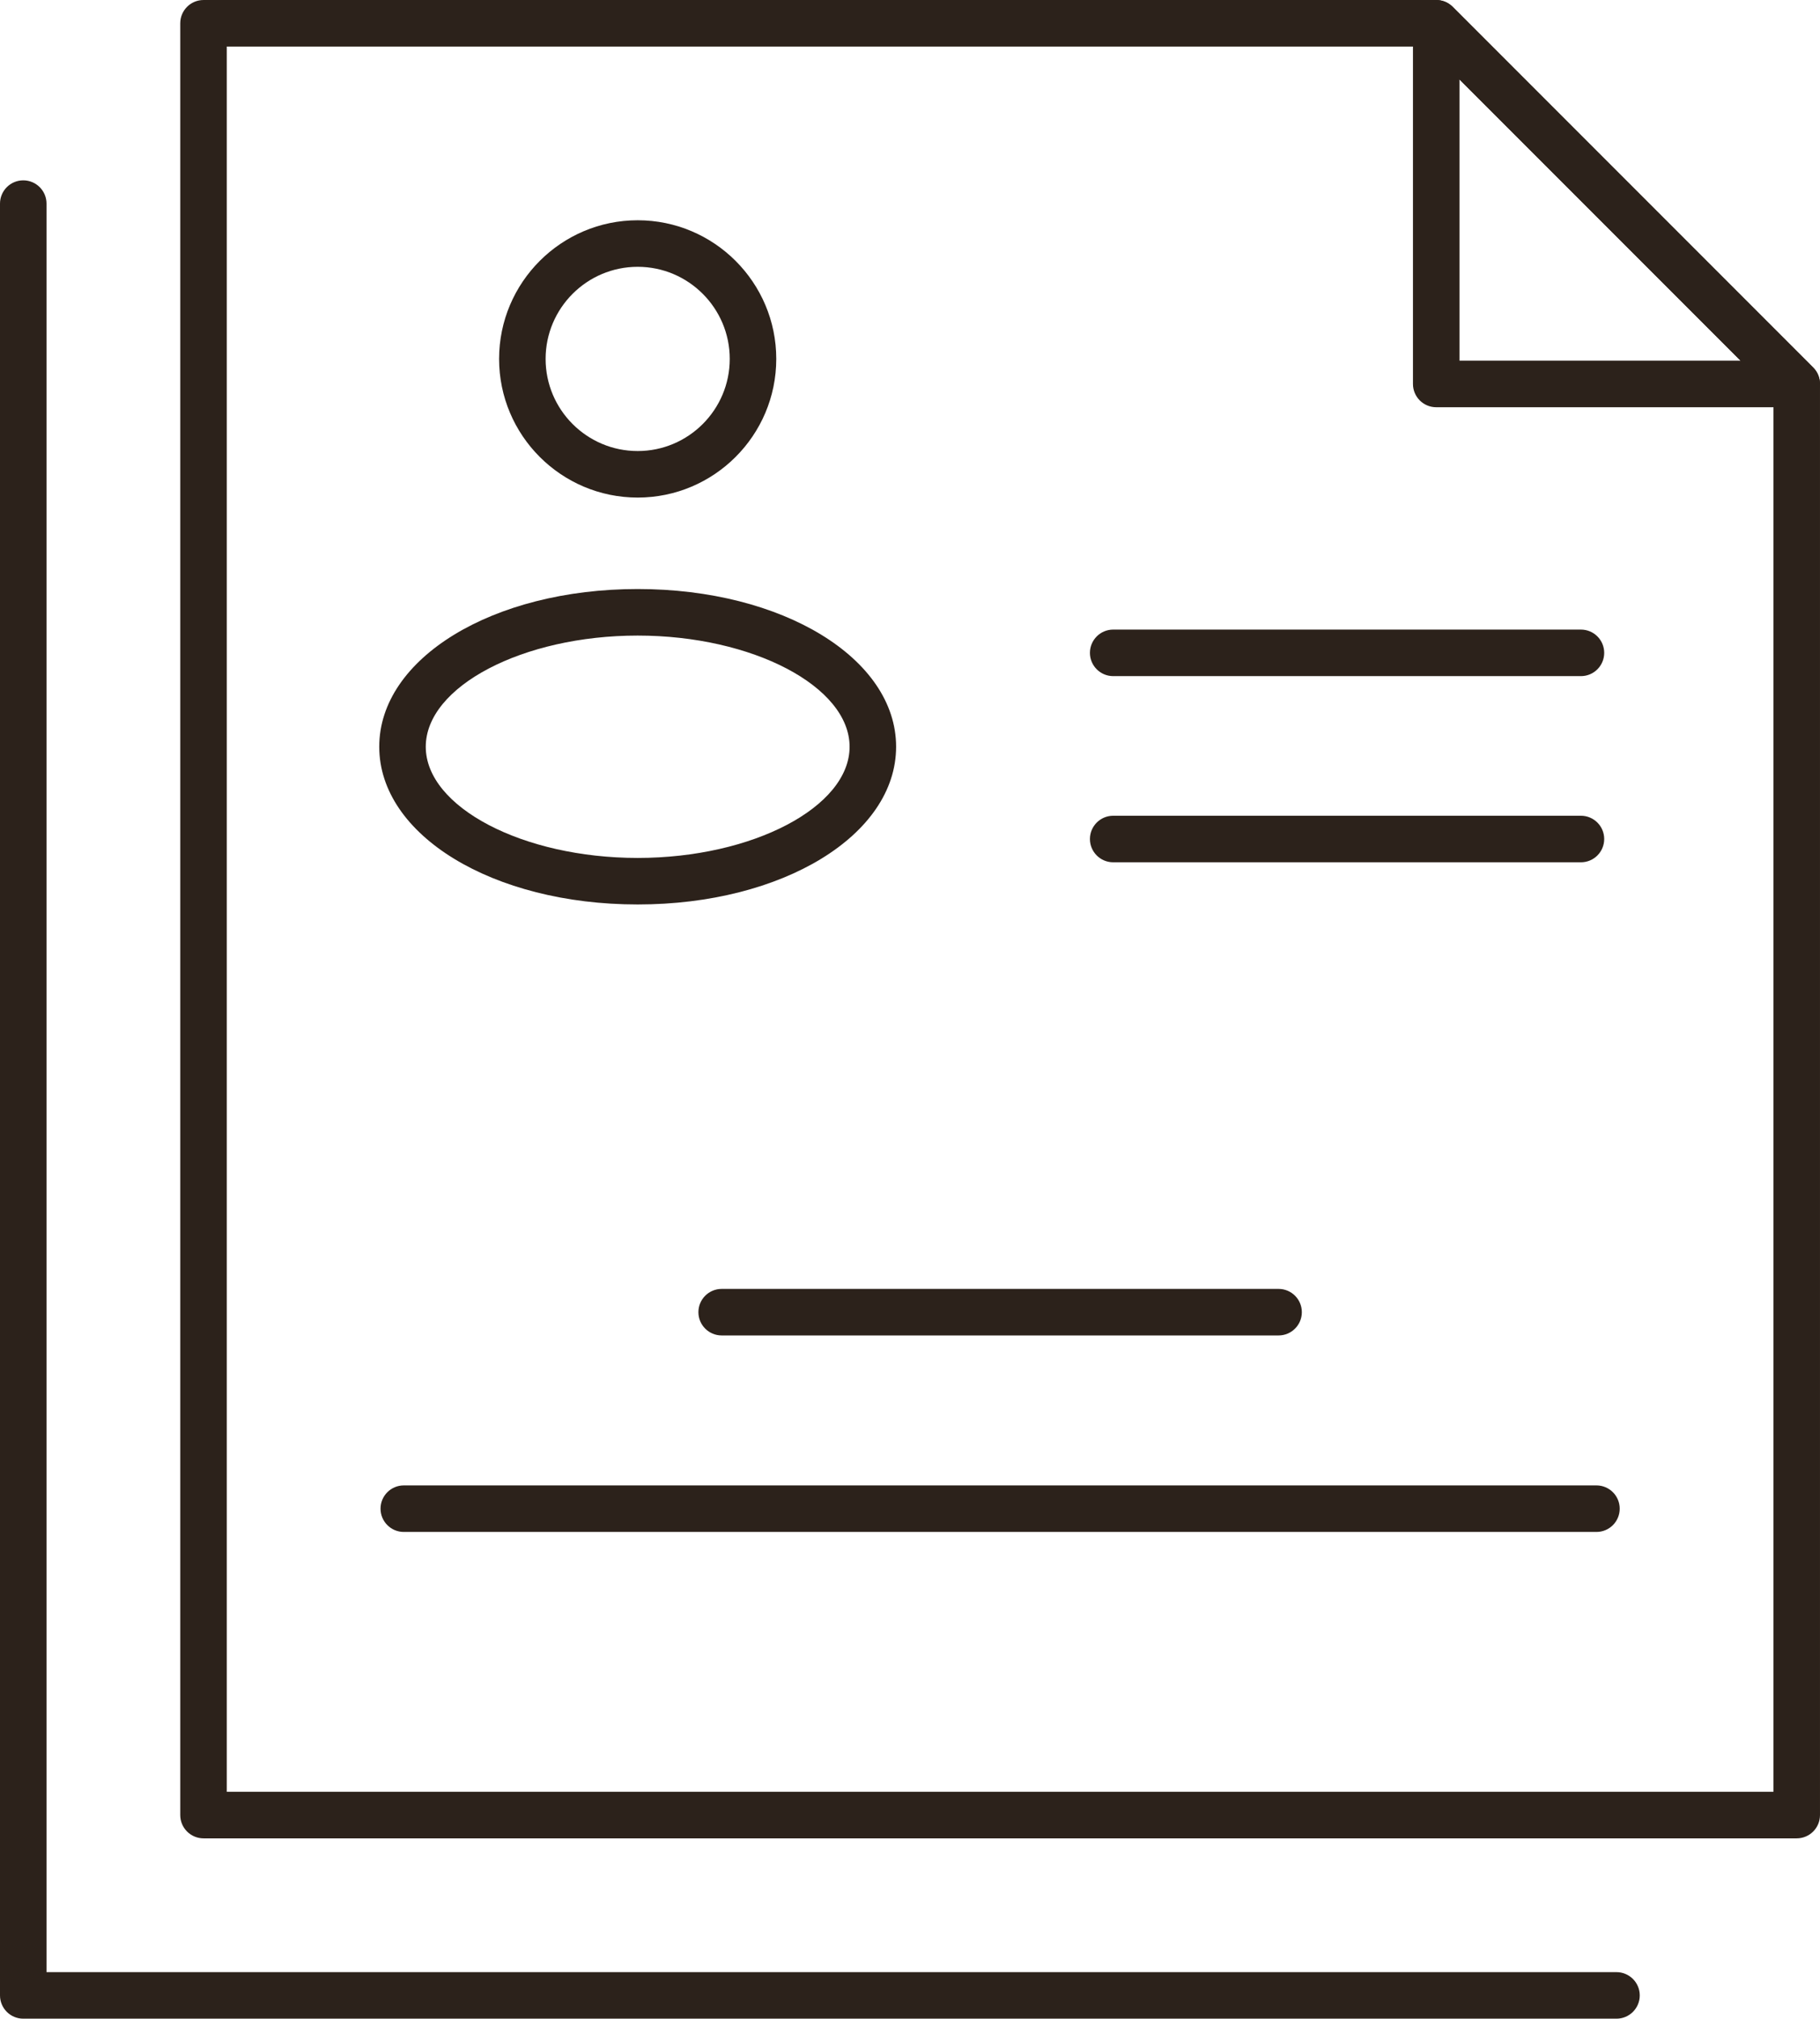
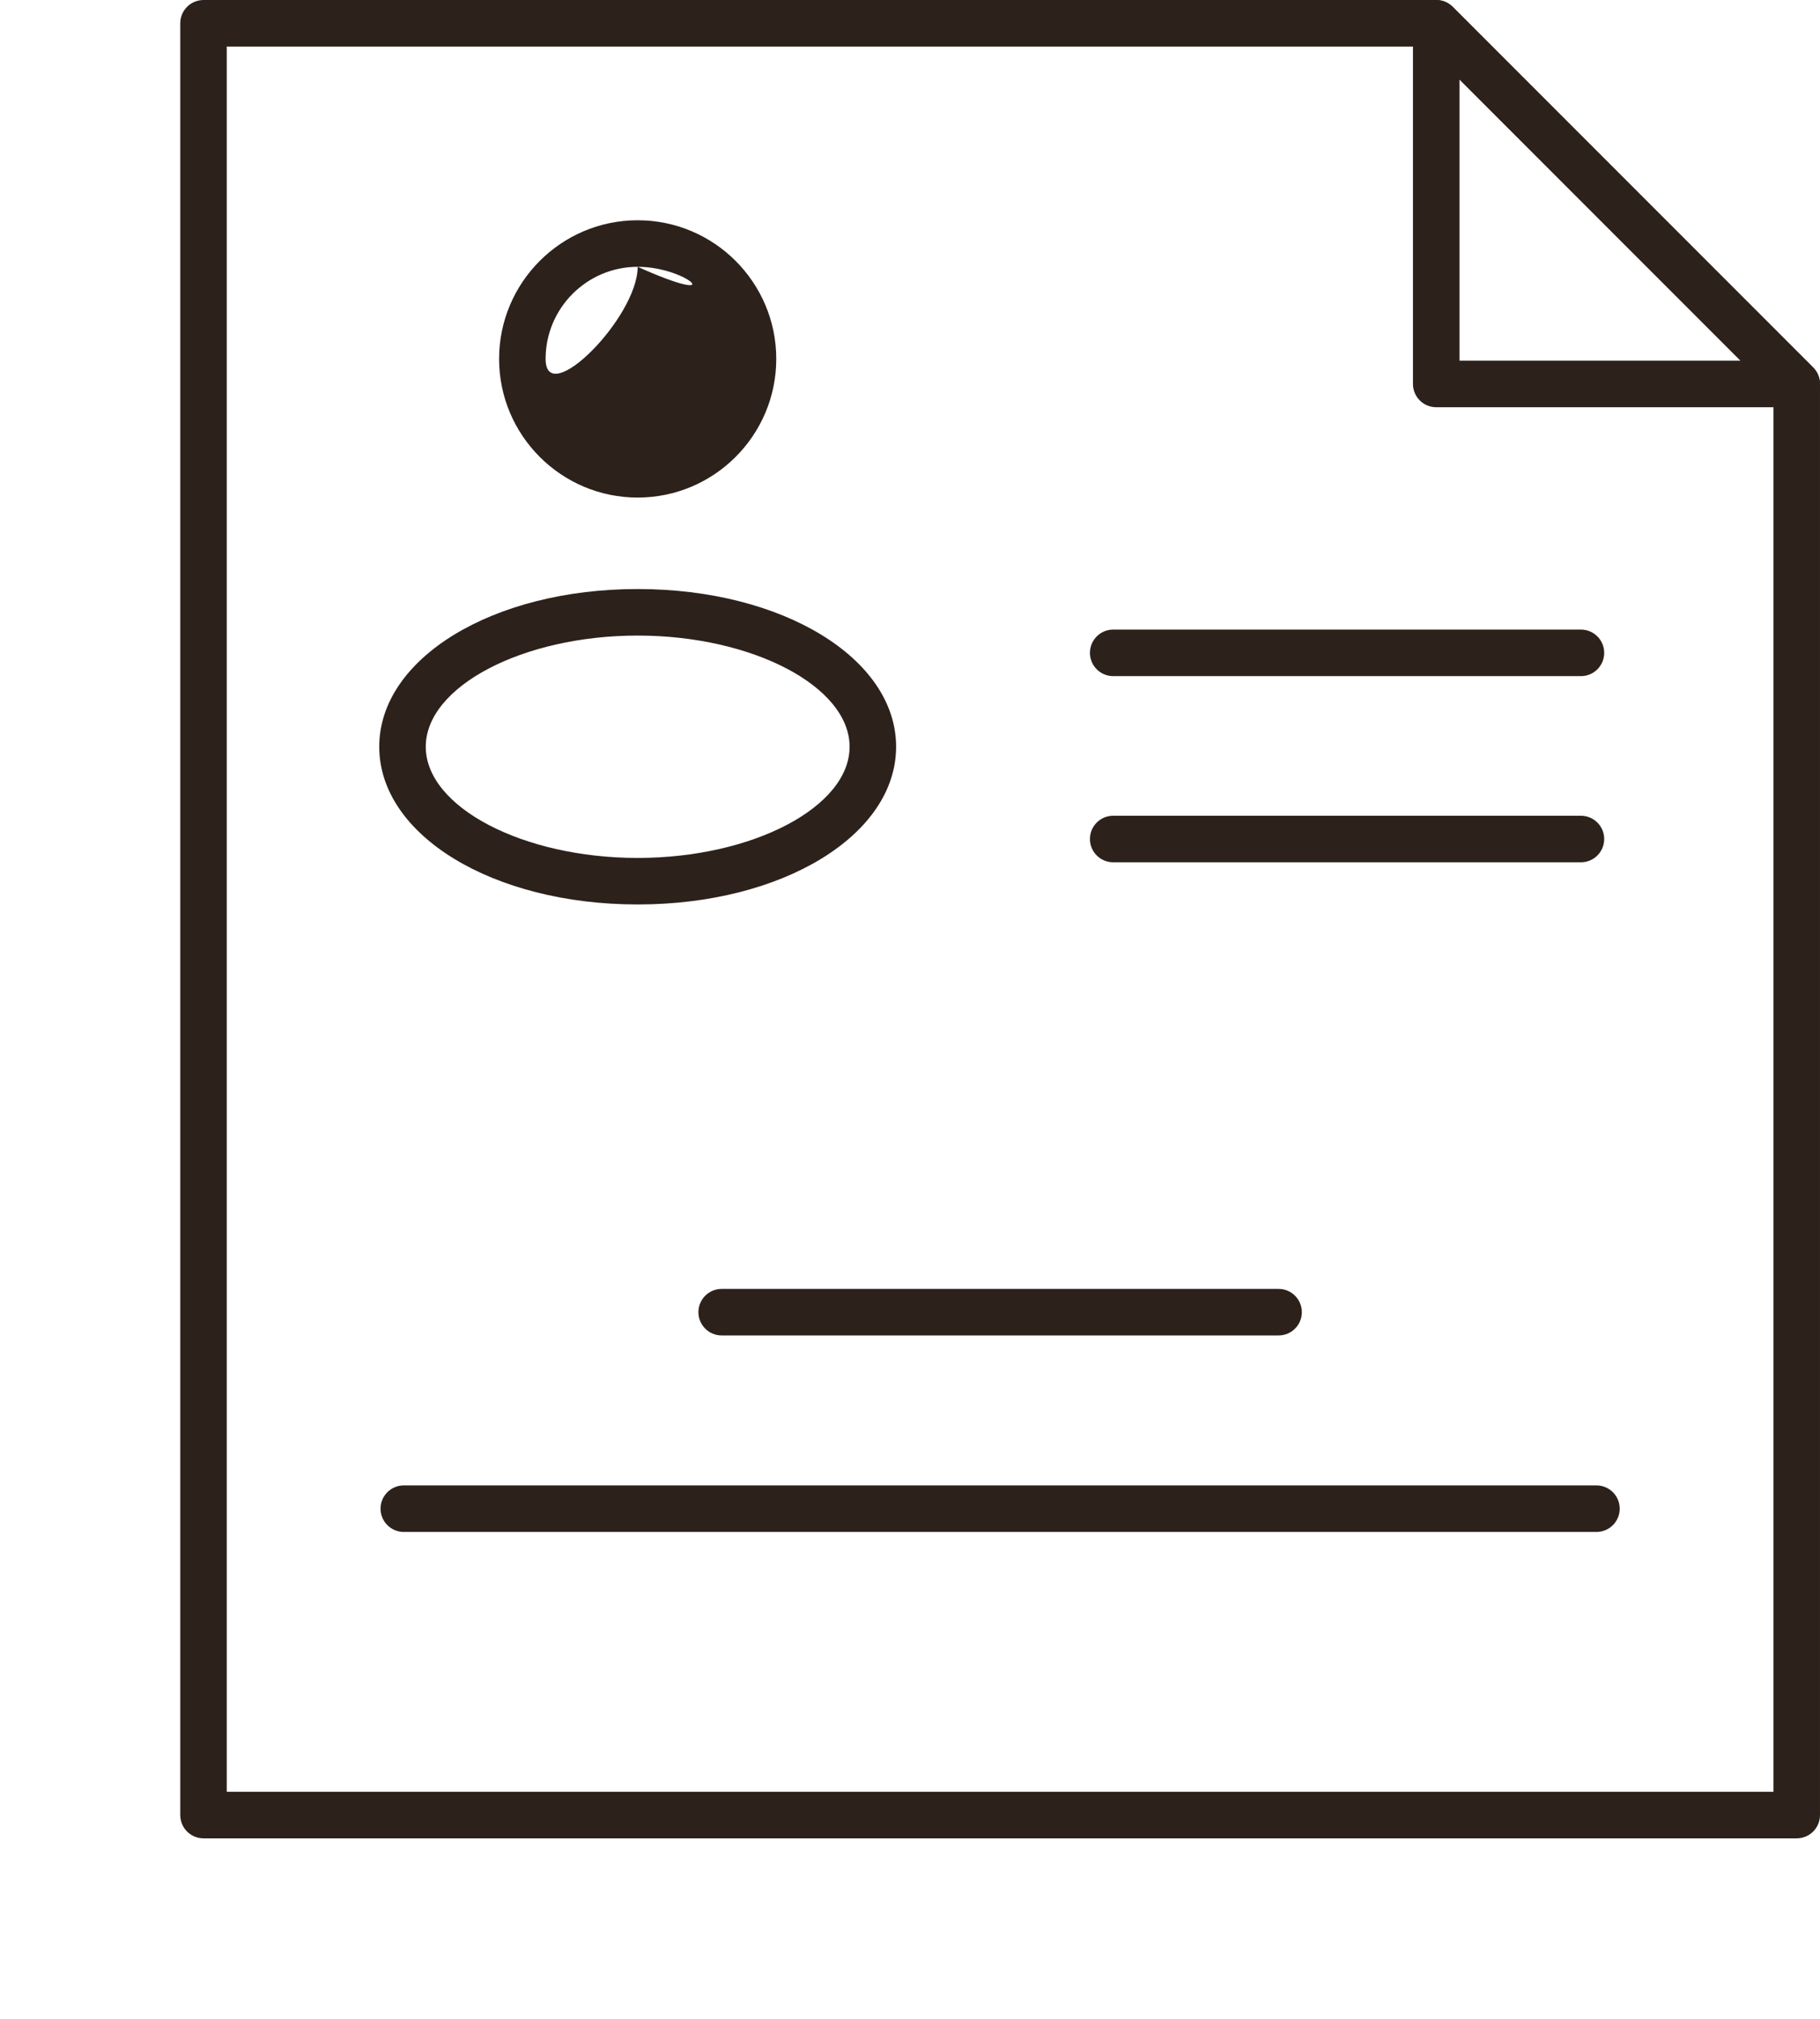
<svg xmlns="http://www.w3.org/2000/svg" version="1.1" id="Warstwa_1" x="0px" y="0px" width="199.538px" height="221.213px" viewBox="0 0 199.538 221.213" xml:space="preserve">
  <g>
    <g>
      <g>
        <g>
          <path fill="#2C221B" d="M196.987,201.451H22.313c-1.409,0-2.55-1.142-2.55-2.55V2.551c0-1.408,1.141-2.55,2.55-2.55h135.15 c0.676,0,1.324,0.269,1.803,0.747l39.524,39.525c0.479,0.478,0.747,1.127,0.747,1.803v156.825 C199.537,200.309,198.396,201.451,196.987,201.451z M24.862,196.351h169.575V43.132L156.406,5.101H24.862V196.351z" />
        </g>
        <g>
          <path fill="#2C221B" d="M196.987,44.626h-39.524c-1.409,0-2.551-1.142-2.551-2.55V2.551c0-1.031,0.621-1.96,1.574-2.355 c0.955-0.397,2.052-0.176,2.779,0.553l39.524,39.525c0.729,0.729,0.948,1.826,0.554,2.779S198.02,44.626,196.987,44.626z M160.013,39.526h30.819L160.013,8.707V39.526z" />
        </g>
      </g>
      <g>
        <g>
          <path fill="#2C221B" d="M69.913,99.114c-15.889,0-28.334-7.592-28.334-17.283c0-9.692,12.445-17.284,28.334-17.284 c15.887,0,28.333,7.592,28.333,17.284C98.246,91.522,85.8,99.114,69.913,99.114z M69.913,69.648 c-12.594,0-23.234,5.58-23.234,12.184c0,6.604,10.64,12.183,23.234,12.183s23.233-5.578,23.233-12.183 C93.146,75.228,82.507,69.648,69.913,69.648z" />
        </g>
        <g>
-           <path fill="#2C221B" d="M69.913,54.525c-8.378,0-15.194-6.816-15.194-15.194c0-8.377,6.816-15.194,15.194-15.194 s15.194,6.817,15.194,15.194C85.106,47.709,78.291,54.525,69.913,54.525z M69.913,29.238c-5.566,0-10.094,4.527-10.094,10.094 c0,5.567,4.528,10.094,10.094,10.094s10.093-4.527,10.093-10.094C80.006,33.765,75.479,29.238,69.913,29.238z" />
+           <path fill="#2C221B" d="M69.913,54.525c-8.378,0-15.194-6.816-15.194-15.194c0-8.377,6.816-15.194,15.194-15.194 s15.194,6.817,15.194,15.194C85.106,47.709,78.291,54.525,69.913,54.525z M69.913,29.238c-5.566,0-10.094,4.527-10.094,10.094 s10.093-4.527,10.093-10.094C80.006,33.765,75.479,29.238,69.913,29.238z" />
        </g>
      </g>
      <g>
        <g>
          <path fill="#2C221B" d="M173.328,74.092h-51.282c-1.409,0-2.55-1.143-2.55-2.55s1.141-2.55,2.55-2.55h51.282 c1.409,0,2.551,1.142,2.551,2.55S174.737,74.092,173.328,74.092z" />
        </g>
        <g>
          <path fill="#2C221B" d="M173.328,94.492h-51.282c-1.409,0-2.55-1.142-2.55-2.55c0-1.408,1.141-2.55,2.55-2.55h51.282 c1.409,0,2.551,1.142,2.551,2.55C175.879,93.35,174.737,94.492,173.328,94.492z" />
        </g>
        <g>
          <path fill="#2C221B" d="M140.179,146.342H79.121c-1.409,0-2.55-1.143-2.55-2.551c0-1.407,1.142-2.549,2.55-2.549h61.058 c1.408,0,2.55,1.142,2.55,2.549C142.729,145.2,141.587,146.342,140.179,146.342z" />
        </g>
        <g>
          <path fill="#2C221B" d="M175.028,167.875H44.271c-1.408,0-2.55-1.142-2.55-2.55c0-1.407,1.142-2.55,2.55-2.55h130.758 c1.409,0,2.55,1.143,2.55,2.55C177.578,166.734,176.438,167.875,175.028,167.875z" />
        </g>
      </g>
    </g>
    <g>
-       <path fill="#2C221B" d="M177.225,221.213H2.55c-1.408,0-2.55-1.143-2.55-2.55V22.313c0-1.408,1.142-2.55,2.55-2.55 c1.409,0,2.55,1.142,2.55,2.55v193.8h172.125c1.409,0,2.551,1.143,2.551,2.55S178.634,221.213,177.225,221.213z" />
-     </g>
+       </g>
  </g>
</svg>